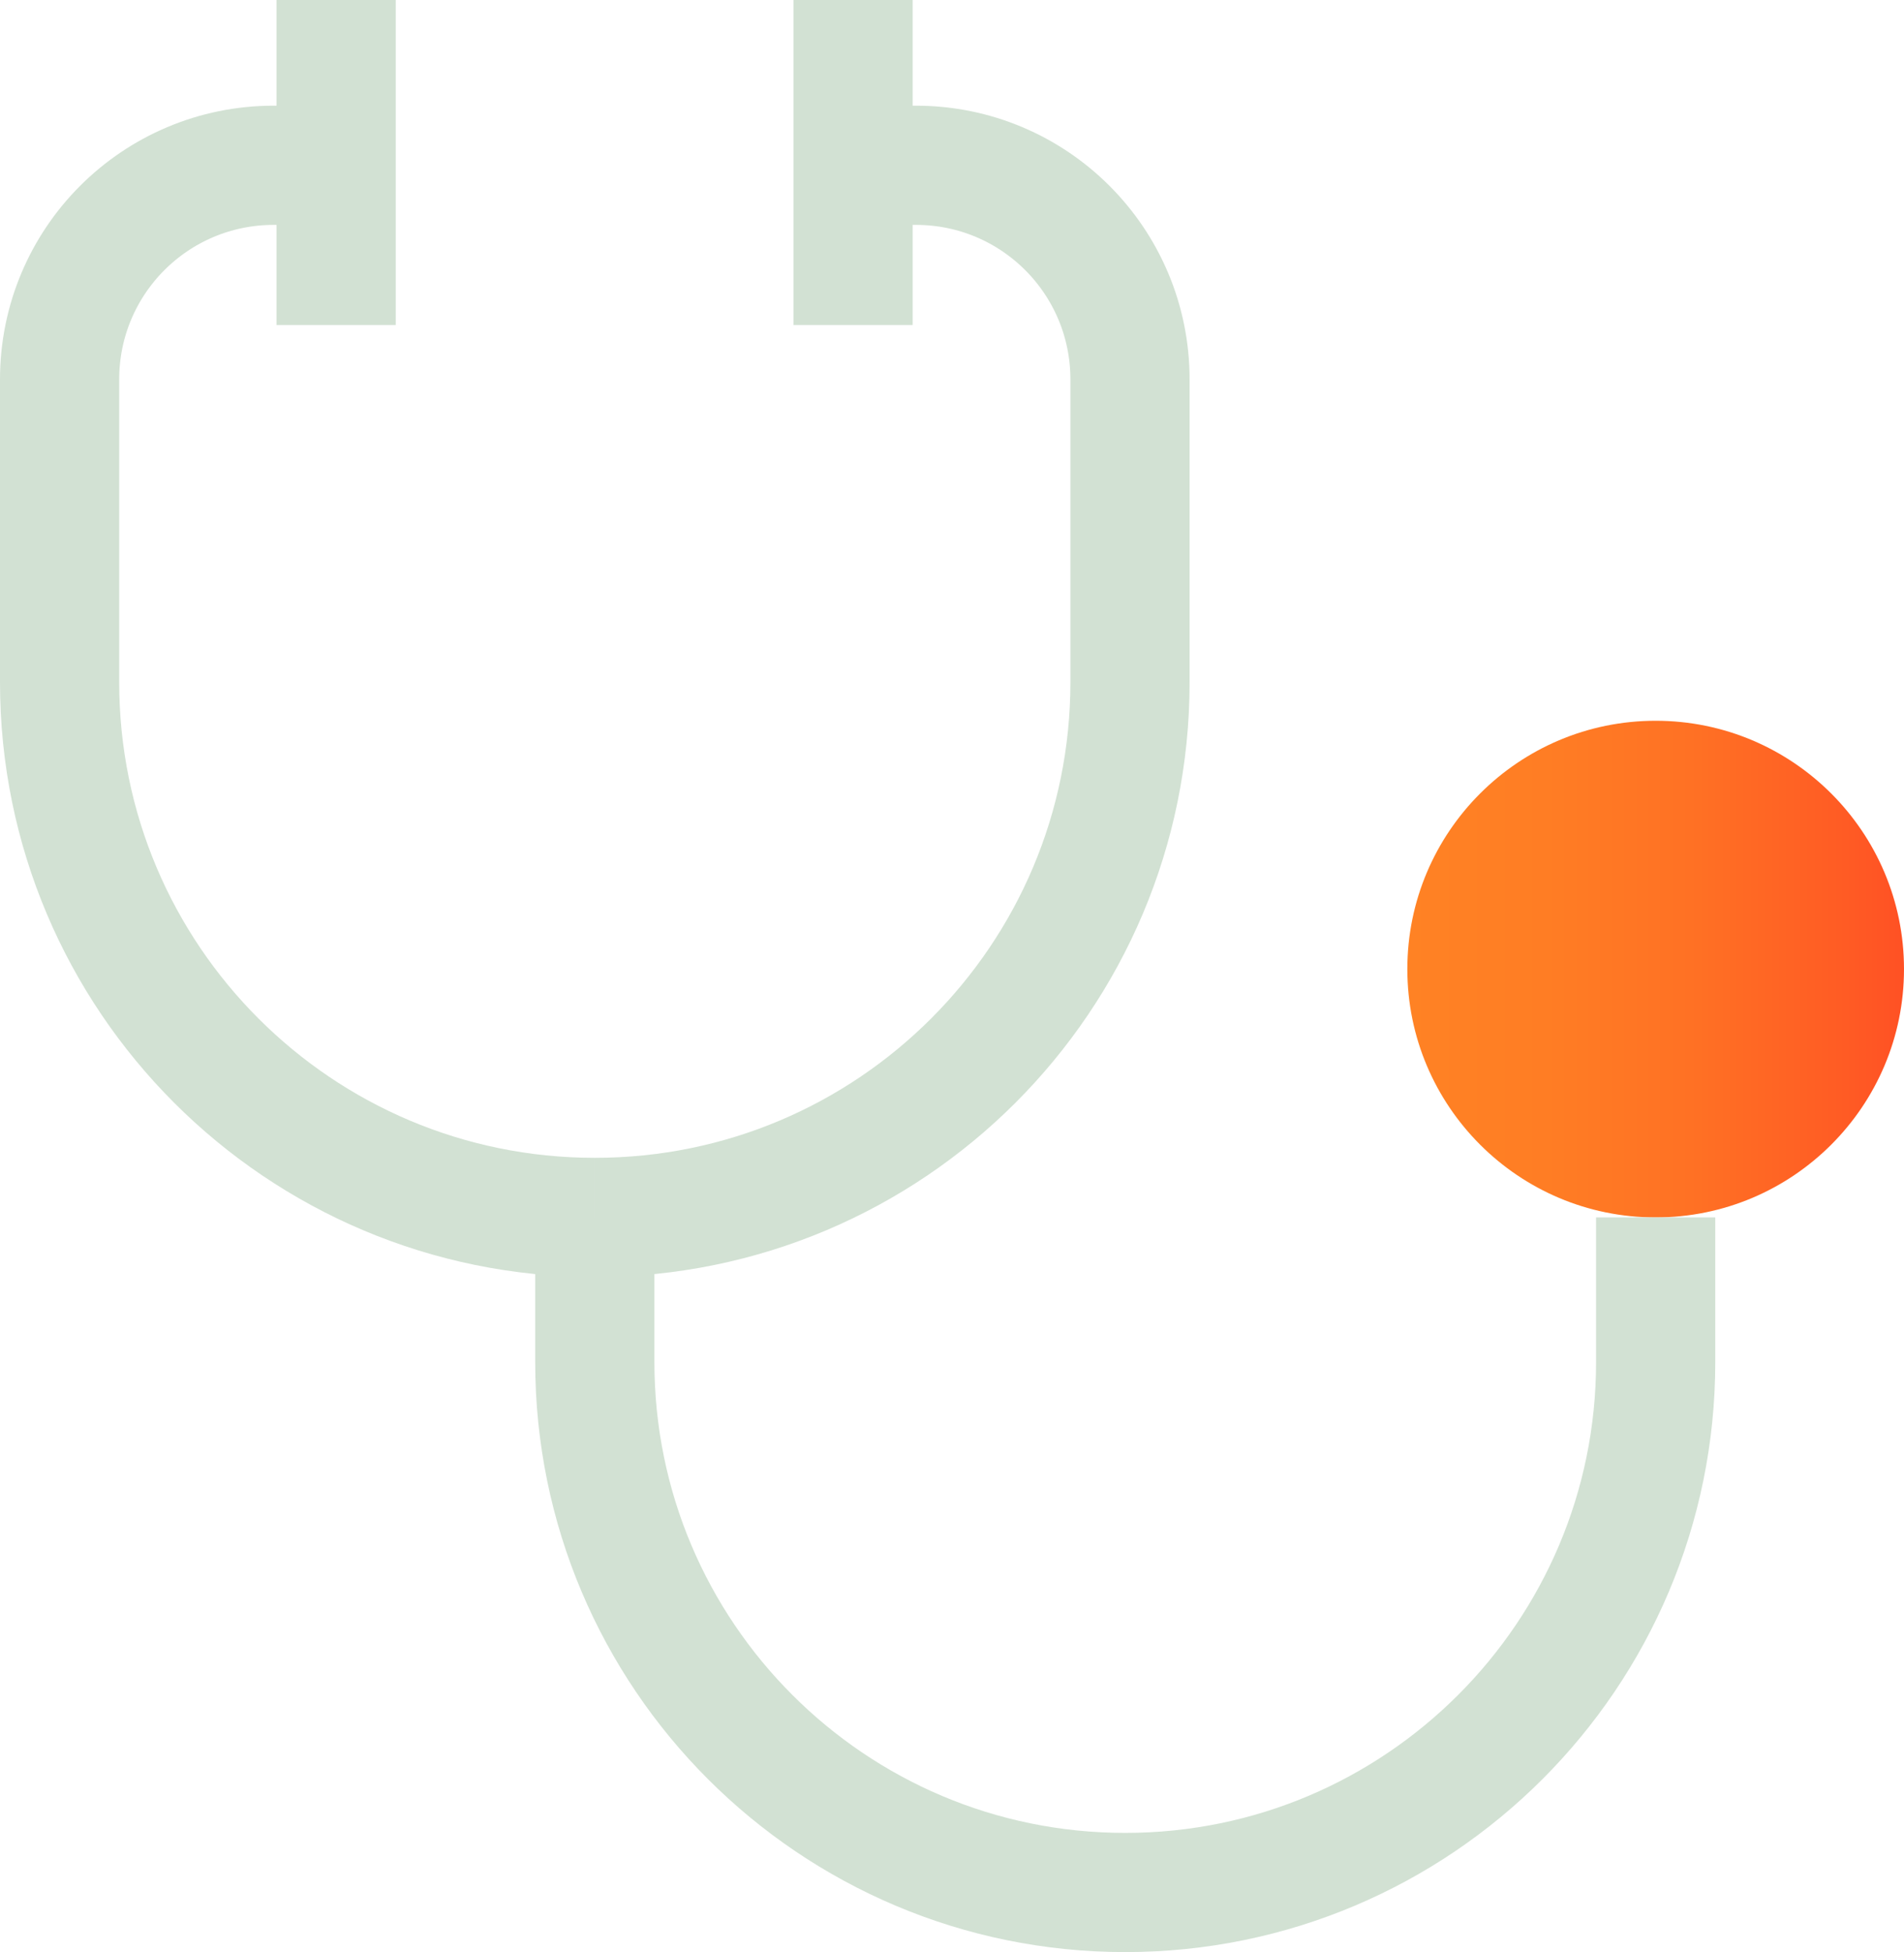
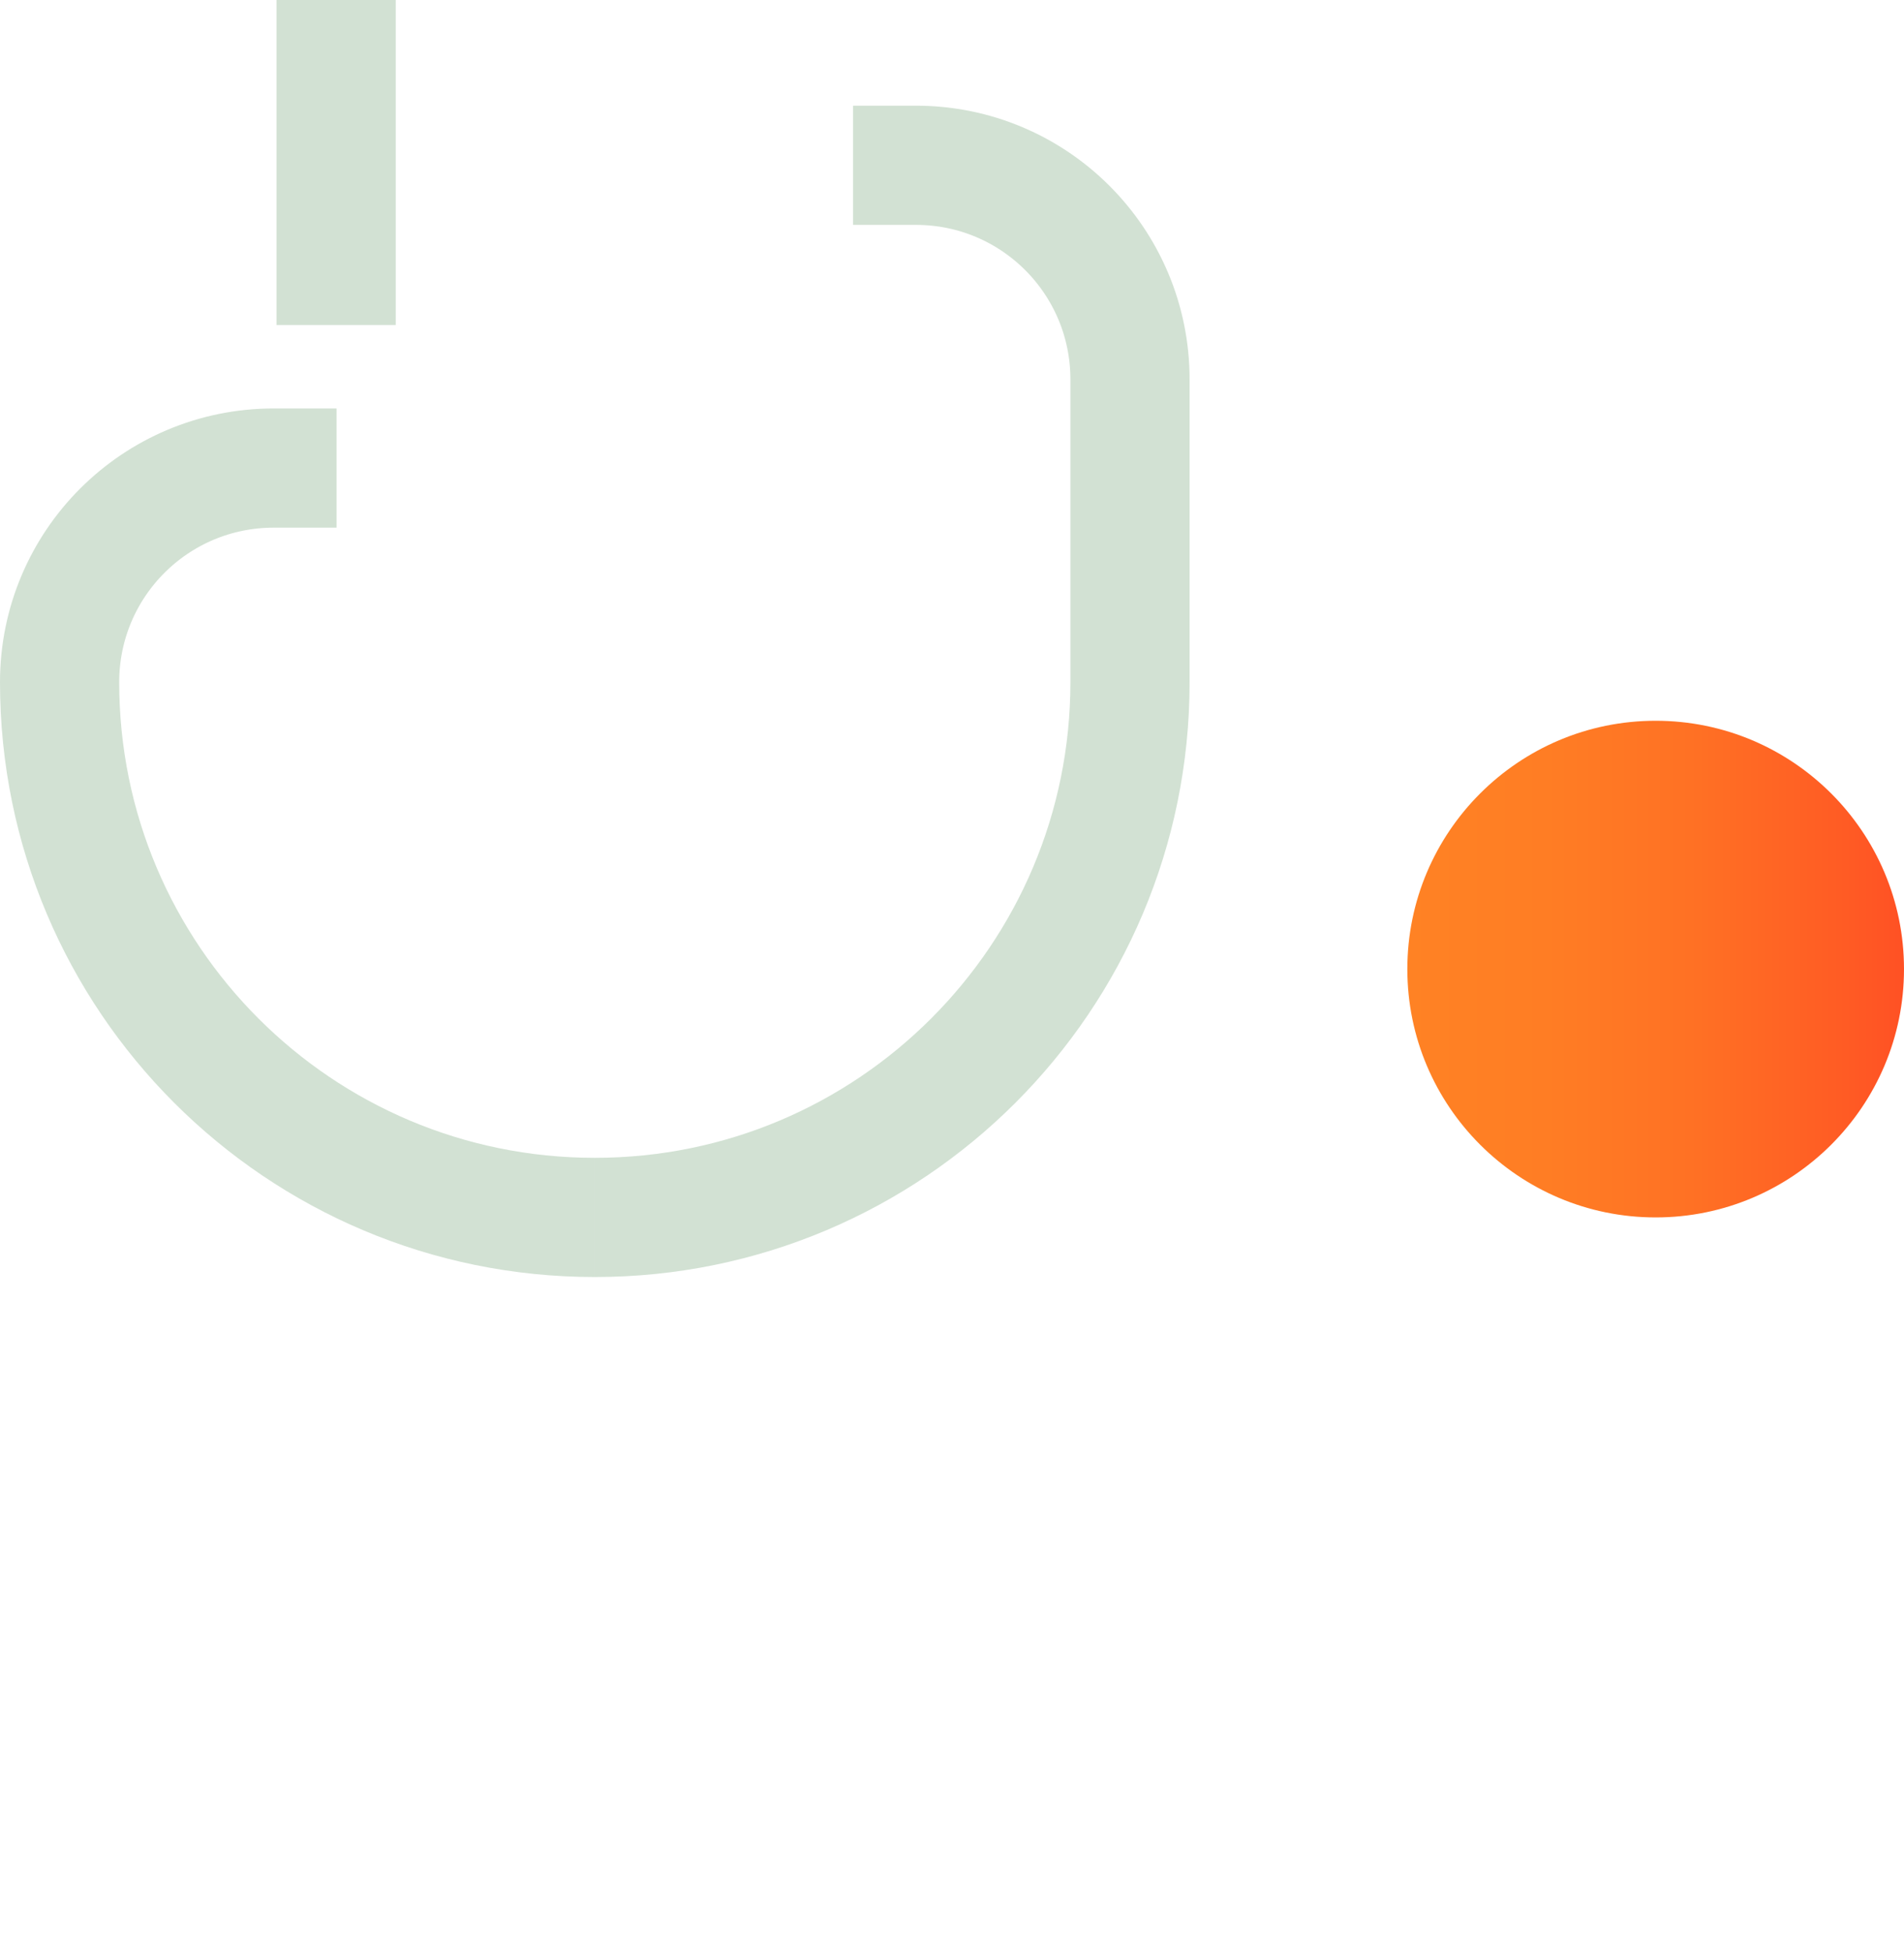
<svg xmlns="http://www.w3.org/2000/svg" viewBox="0 0 47.92 49.13">
  <defs>
    <style>.e{fill:url(#d);}.f{fill:none;stroke:#d2e1d3;stroke-linejoin:round;stroke-width:3px;}</style>
    <linearGradient id="d" x1="35.42" y1="24.39" x2="47.92" y2="24.39" gradientTransform="matrix(1, 0, 0, 1, 0, 0)" gradientUnits="userSpaceOnUse">
      <stop offset="0" stop-color="#ff8224" />
      <stop offset=".28" stop-color="#ff7d24" />
      <stop offset=".57" stop-color="#ff7124" />
      <stop offset=".87" stop-color="#ff5c24" />
      <stop offset="1" stop-color="#ff5124" />
    </linearGradient>
  </defs>
  <g id="a" />
  <g id="b">
    <g id="c">
      <g>
        <path class="e" d="M35.42,24.39c0,3.45,2.8,6.25,6.25,6.25s6.25-2.8,6.25-6.25-2.8-6.25-6.25-6.25-6.25,2.8-6.25,6.25Z" />
        <g>
-           <path class="f" d="M14.97,30.64v3.64c0,7.37,5.98,13.35,13.35,13.35s13.35-5.98,13.35-13.35v-3.64" />
-           <path class="f" d="M14.97,30.64c-7.44,0-13.47-6.03-13.47-13.47v-7.62c0-2.98,2.41-5.39,5.39-5.39h1.58" />
+           <path class="f" d="M14.97,30.64c-7.44,0-13.47-6.03-13.47-13.47c0-2.98,2.41-5.39,5.39-5.39h1.58" />
          <line class="f" x1="8.46" x2="8.46" y2="8.18" />
          <path class="f" d="M14.97,30.64c7.44,0,13.47-6.03,13.47-13.47v-7.62c0-2.98-2.41-5.39-5.39-5.39h-1.58" />
-           <line class="f" x1="21.47" x2="21.47" y2="8.18" />
        </g>
      </g>
    </g>
  </g>
</svg>